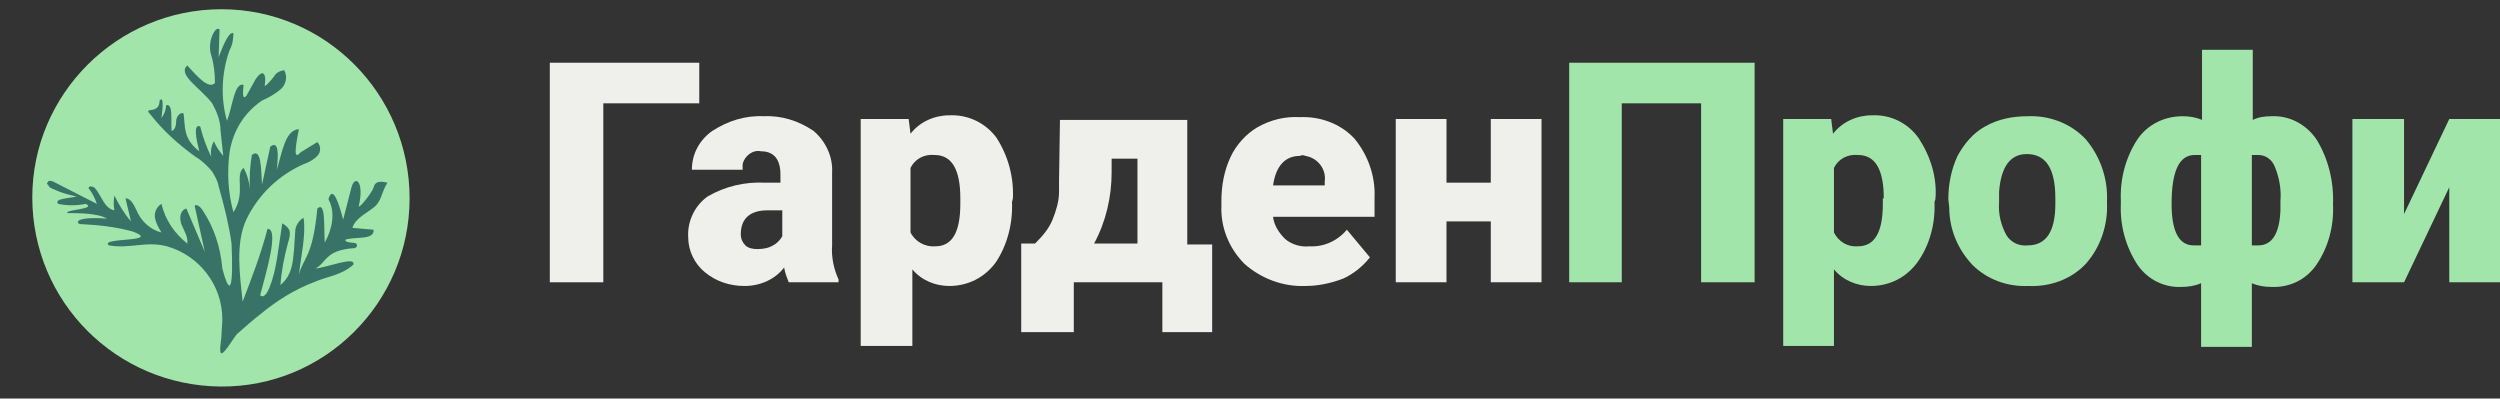
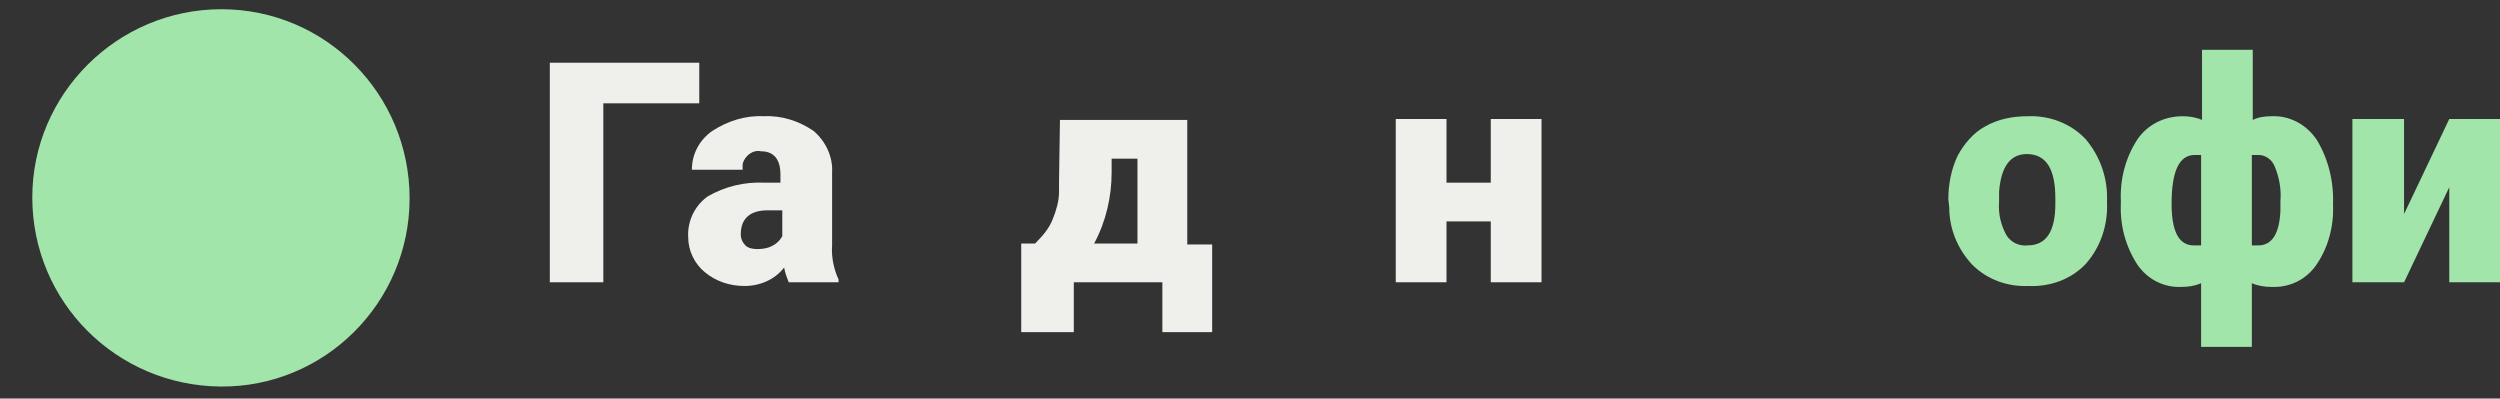
<svg xmlns="http://www.w3.org/2000/svg" version="1.1" id="Слой_1" x="0px" y="0px" viewBox="0 0 271 43.2" style="enable-background:new 0 0 271 43.2;" xml:space="preserve">
  <rect x="0" y="0" width="271" height="43.2" fill="#333333" stroke="none" />
  <style type="text/css">
	.st0{fill:#A1E5AB;}
	.st1{fill:#EFF0EB;}
	.st2{fill:#397367;}
</style>
  <path class="st0" d="M44.4,21.5c0,11.3-9.2,20.5-20.5,20.4S3.5,32.7,3.5,21.4C3.5,10.2,12.7,1,24,1l0,0C35.3,1,44.4,10.2,44.4,21.5z  " />
  <path class="st1" d="M75.8,11.2H65.4v19.4h-5.8V6.8h16.2V11.2z" />
  <path class="st1" d="M85.5,30.6c-0.2-0.5-0.4-1-0.5-1.6c-1,1.3-2.6,2-4.3,2c-1.6,0-3.1-0.5-4.3-1.5c-1.1-0.9-1.8-2.3-1.8-3.8  c-0.1-1.7,0.7-3.4,2.1-4.4c1.9-1.1,4-1.6,6.2-1.5h1.7v-0.9c0-1.6-0.7-2.5-2.1-2.5c-0.9-0.2-1.8,0.5-2,1.4c0,0.2,0,0.4,0,0.6H75  c0-1.7,0.8-3.2,2.2-4.2c1.7-1.1,3.6-1.7,5.6-1.6c1.9-0.1,3.8,0.5,5.4,1.6c1.3,1.1,2.1,2.8,2,4.5v7.9c-0.1,1.3,0.2,2.6,0.7,3.7v0.3  H85.5z M82.1,27c0.6,0,1.2-0.1,1.7-0.4c0.4-0.2,0.8-0.6,1-1v-2.8h-1.6c-1.9,0-2.9,0.9-2.9,2.6c0,0.5,0.2,0.9,0.5,1.2  C81.1,26.9,81.6,27,82.1,27z" />
-   <path class="st1" d="M109.7,21.9c0.1,2.3-0.5,4.7-1.8,6.6c-1.2,1.6-3,2.5-5,2.5c-1.5,0-3-0.6-4-1.8v8.3h-5.6V12.9h5.2l0.2,1.6  c1-1.3,2.6-2,4.2-2c2-0.1,3.9,0.8,5.1,2.4c1.3,2,1.9,4.3,1.8,6.6L109.7,21.9z M104.1,21.5c0-3.1-0.9-4.7-2.8-4.7  c-1.1-0.1-2.1,0.4-2.6,1.4v7c0.5,1,1.6,1.6,2.7,1.5c1.8,0,2.7-1.5,2.7-4.6L104.1,21.5z" />
  <path class="st1" d="M112.2,26.4c0.8-0.8,1.5-1.6,1.9-2.6s0.7-2,0.7-3v-1.2l0.1-6.6h13.8v13.5h2.7V36H126v-5.4h-9.6V36h-5.7v-9.6  H112.2z M118.6,26.4h4.7v-9.2h-2.8v1.5C120.5,21.3,119.9,24,118.6,26.4z" />
-   <path class="st1" d="M141.5,31c-2.4,0.1-4.8-0.8-6.6-2.4c-1.7-1.7-2.6-4-2.5-6.3v-0.5c0-1.7,0.3-3.3,1-4.8c0.6-1.3,1.7-2.5,2.9-3.2  c1.4-0.8,3-1.2,4.6-1.1c2.2-0.1,4.4,0.7,5.9,2.3c1.5,1.8,2.3,4.1,2.2,6.4v2.1h-11c0.1,0.9,0.6,1.7,1.3,2.4c0.7,0.6,1.7,0.9,2.6,0.8  c1.6,0.1,3.1-0.6,4.1-1.8l2.5,3c-0.8,1-1.8,1.8-2.9,2.3C144.3,30.7,142.9,31,141.5,31z M140.9,16.9c-1.6,0-2.6,1.1-2.9,3.2h5.6v-0.4  c0.2-1.4-0.8-2.6-2.1-2.8C141.3,16.8,141.1,16.8,140.9,16.9L140.9,16.9z" />
  <path class="st1" d="M167.1,30.6h-5.5V24h-4.8v6.6h-5.5V12.9h5.5v6.9h4.8v-6.9h5.5V30.6z" />
-   <path class="st0" d="M190.2,30.6h-5.8V11.2h-8.6v19.4h-5.7V6.8h20.1V30.6z" />
-   <path class="st0" d="M209.7,21.9c0.1,2.3-0.5,4.7-1.9,6.6c-1.2,1.6-3,2.5-5,2.5c-1.5,0-3-0.6-4-1.8v8.3h-5.5V12.9h5.2l0.2,1.6  c1-1.3,2.6-2,4.2-2c2-0.1,3.9,0.8,5.1,2.5c1.3,2,2,4.3,1.8,6.6L209.7,21.9z M204.2,21.5c0-3.1-0.9-4.7-2.8-4.7  c-1.1-0.1-2.1,0.4-2.6,1.4v7c0.5,1,1.5,1.6,2.6,1.5c1.8,0,2.7-1.5,2.7-4.6v-0.6H204.2z" />
  <path class="st0" d="M211.2,21.6c0-1.6,0.3-3.2,1-4.7c0.7-1.3,1.7-2.5,3-3.2c1.4-0.8,3-1.1,4.6-1.1c2.4-0.1,4.7,0.8,6.3,2.5  c1.6,1.9,2.4,4.3,2.3,6.7V22c0.1,2.4-0.7,4.8-2.3,6.6c-1.6,1.7-3.9,2.5-6.2,2.4c-2.3,0.1-4.5-0.7-6.1-2.3c-1.6-1.7-2.5-3.9-2.5-6.2  L211.2,21.6z M216.7,21.9c-0.1,1.3,0.2,2.5,0.8,3.6c0.5,0.8,1.4,1.2,2.3,1.1c2,0,3-1.5,3-4.5v-0.6c0-3.2-1-4.8-3.1-4.8  c-1.8,0-2.8,1.4-3,4.1V21.9z" />
  <path class="st0" d="M229.9,21.8c-0.1-2.4,0.5-4.7,1.8-6.7c1.1-1.6,2.9-2.5,4.9-2.5c0.7,0,1.4,0.1,2.1,0.4V5.4h5.5V13  c0.6-0.3,1.3-0.4,2-0.4c2-0.1,3.8,0.9,4.9,2.5c1.3,2.1,1.9,4.6,1.8,7.1c0.1,2.3-0.5,4.6-1.8,6.5c-1.1,1.6-2.9,2.5-4.9,2.4  c-0.7,0-1.4-0.1-2.1-0.4v6.9h-5.5v-6.9c-0.7,0.3-1.4,0.4-2.1,0.4c-1.9,0.1-3.7-0.8-4.8-2.4c-1.3-2-1.9-4.3-1.8-6.6L229.9,21.8z   M235.4,22.1c0,3,0.8,4.5,2.4,4.5h0.8v-9.8h-0.7C236.2,16.8,235.4,18.6,235.4,22.1L235.4,22.1z M247.2,21.8c0.1-1.2-0.1-2.5-0.6-3.7  c-0.3-0.8-1-1.3-1.8-1.3h-0.7v9.8h0.7c1.5,0,2.3-1.3,2.4-3.8L247.2,21.8z" />
  <path class="st0" d="M265.5,12.9h5.5v17.7h-5.5V20.3l-4.9,10.3H255V12.9h5.6v10.3L265.5,12.9z" />
-   <path class="st2" d="M25.1,26.4c-0.3-2.1-0.8-4.1-1.4-6.2c-0.1-0.6-0.4-1.1-0.7-1.6c-0.5-0.6-1.1-1.2-1.8-1.6  c-1.8-1.3-3.5-2.8-4.9-4.6c-0.9-0.9,1,0.1,1-1.5c0.4-0.5,0.4,0.5,0.2,1.9c0.3-0.4,0.5-0.9,0.5-1.4c0.8-0.2,0.5,1.6,0.6,2.8  c0.4-0.1,0.5-0.7,0.5-1.1s0.4-1,0.8-0.8c0.2,1.4-0.1,2.7,1.7,4.1c-0.3-1.2-0.7-3,0.1-2.7c0.3,1.2,0.7,2.3,1.2,3.3  c-0.1-0.6,0-1.2,0.3-1.7c0.2,0.6,0.6,1.1,1,1.6C24.1,16,24,15,23.9,14.1c0-1-0.4-2-0.9-2.9c-1.3-1.7-3.8-3.1-2.7-4.1  c1.1,1.2,2.3,2.6,3,1.9c0-1-0.1-2-0.4-3c-0.5-1.5,0.5-3.3,0.9-2.8l-0.1,3c0.1-0.2,1-2.9,1.6-2.6c0,0.6-0.1,1.3-0.4,1.8  c-0.9,2.5-1,5.2-0.3,7.7c0.6-1.5,0.8-4.2,1.8-3.9c-0.1,1.1-0.1,1.6,0.3,1.2l1-1.8c0.8-1.2,1.2-0.6,1,0.6c-0.1,0.4,0.7-0.5,1-0.9  c0.2-0.4,0.6-0.6,1.1-0.7c0.4,0.7,0.2,1.6-0.4,2.1c-0.6,0.5-1.3,0.9-2,1.2c-1.9,1.3-3.1,3.2-3.5,5.5c-0.3,2.2-0.2,4.4,0.4,6.6  c1.4-2.1,0.1-4,1.1-4.8c0.4,0.7,0.6,1.5,0.7,2.3c-0.1-1.2,0-2.5,0.2-3.7c1-0.8,1,1.3,1.1,3.2l0.9-4.1c0.9-0.7,0.9,0.7,0.7,2.5  c0.6-1.9,0.9-4.3,2.4-4.4c-0.5,2.5-0.5,3.3,0.2,2.5l1.8-1.1c0.4,0.4,0.4,1.1,0,1.5s-0.9,0.7-1.5,0.9c-2.7,1.2-4.9,3.3-6.2,6  c-1.2,2.6-0.7,6-0.4,8.9c1-2.6,2-5.2,2.7-7.9c1.3,0-0.2,4.9-0.8,7.2c0.4,0.4,0.8-0.3,1-0.8c0.8-2,0.9-3.9,1.4-7  c0.9,0.6,1,0.9,0.6,2.2c-0.4,1.5-0.7,3-0.8,4.5c1.4-1.2,1.4-2.6,1.6-5.8c0-0.6,0.4-1.2,0.9-1.5c0.3,1.8-0.3,4.3-0.5,6.2  c0.4-1.8,1.5-1.8,2-7.2c0.9-0.8,0.7,1.8,0.8,3.7c0.8-1.4,1.2-3.3,0.4-4.7c0.5-1.7,1.2,0.7,1.6,2.2l0.9-3.5c0.4-1.4,1.4-0.6,0.8,2  c-0.1,0.5,1.5-1.5,1.6-2c0.2-0.8,1-0.6,1.5-0.5c-0.7,1.1-0.6,2-1.5,2.7s-2,1.2-2.3,2.2l2.3,0.2c0.1,1.2-2.1,0.7-3.1,1.1  c0.2,0.5,1.3,0.1,1.3,0.6c0,0.2-0.2,0.3-0.3,0.3c-3.2,0.2-3,1.6-4.2,2.2c1.3-0.1,4.4-1.4,4.1-0.4c-1.4,1.2-2.7,1.2-4.3,1.9  c-2.1,0.8-4,2-5.7,3.4c-0.9,0.7-1.7,1.4-2.6,2.2c-0.3,0.3-1.4,2.2-1.7,2.1s0-1.5,0-1.8c0-0.6,0.1-1.2,0.1-1.9c0-3.7-2.5-6.9-6-7.9  c-2.3-0.6-4,0.3-6.3-0.1c-1.1-0.9,5.8-0.3,2.6-1.5c-1.8-0.5-3.6-0.7-5.5-0.8c-0.6,0.1-1.3-0.9,2.7-0.6c-1-0.6-3.1-0.6-4.3-0.6  c-0.3-0.4,3.2-0.4,2-1c-1,0.2-2,0.2-3,0c-0.5-0.6,1.3-0.6,2-0.8c-0.9-0.2-1.7-0.4-2.5-0.8c-0.3-0.1-0.5-0.2-0.6-0.5  c-0.2,0-0.1-0.2,0.1-0.4l0,0c0.2,0,0.3,0,0.5,0.1l4.7,2.4c-0.2-0.6-0.5-1.2-0.9-1.7c0-0.3,0.5-0.2,0.7,0c0.7,0.8,1,2.2,2.1,2.4  c-0.1-0.5-0.1-1.1,0-1.6c0.5,1,1.1,2,1.8,2.8l-0.6-2.5c0.6,0,0.9,0.7,1.2,1.3c0.5,1.2,1.5,2.1,2.7,2.4c-0.3-0.5-0.6-1-0.7-1.6  s0.2-1.2,0.7-1.5c0.4,1.7,1.4,3.2,2.8,4.3c0.1-0.7-0.3-1.3-0.6-2s-0.2-1.6,0.5-1.8l2,4.7l-1.1-5c0.2-0.2,0.6,0.1,0.8,0.4  c1.3,1.9,2,4.1,2.2,6.4C25,32.5,25.3,31,25.1,26.4z" />
</svg>